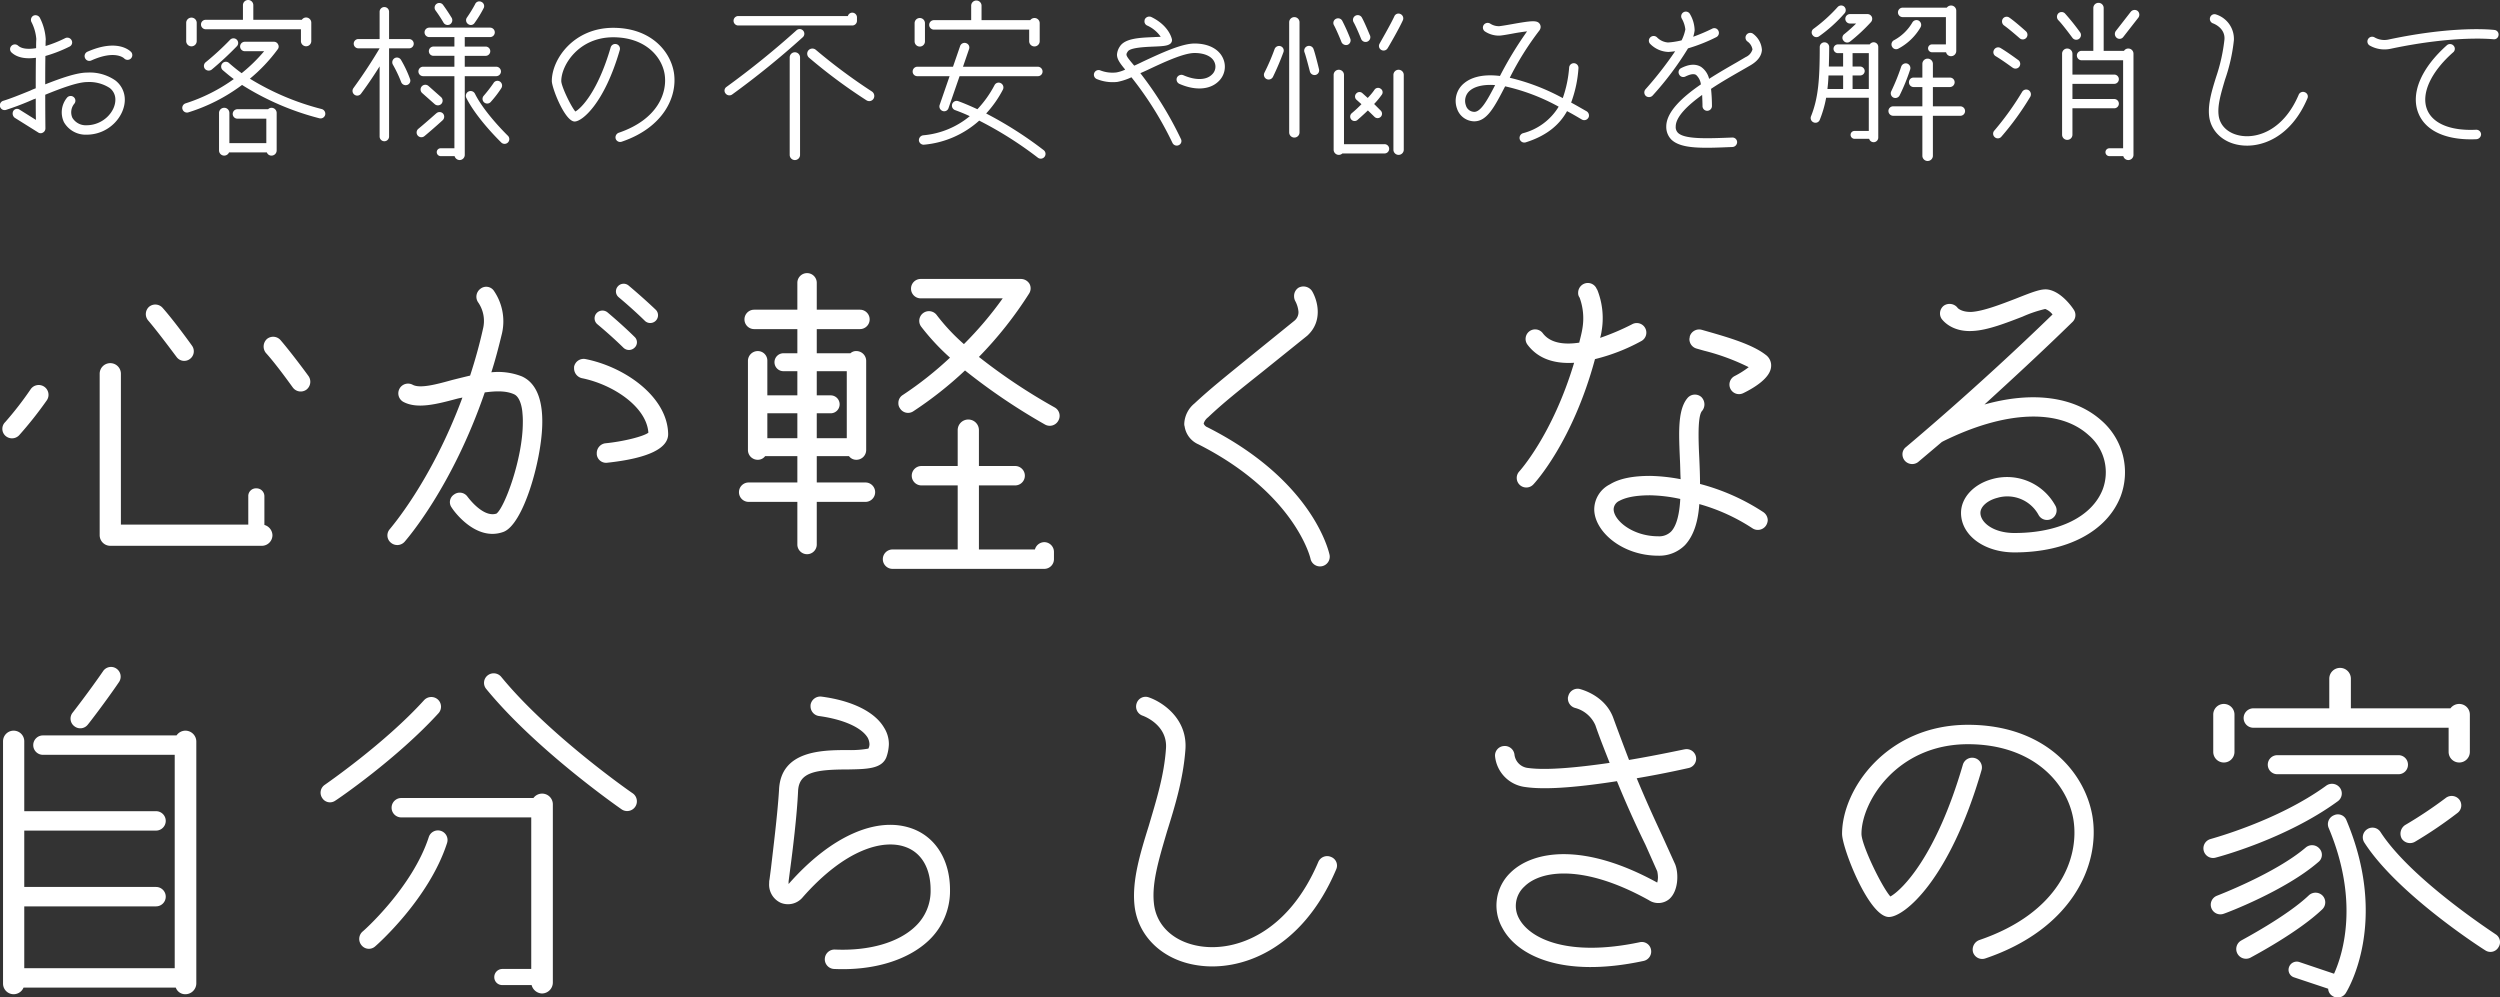
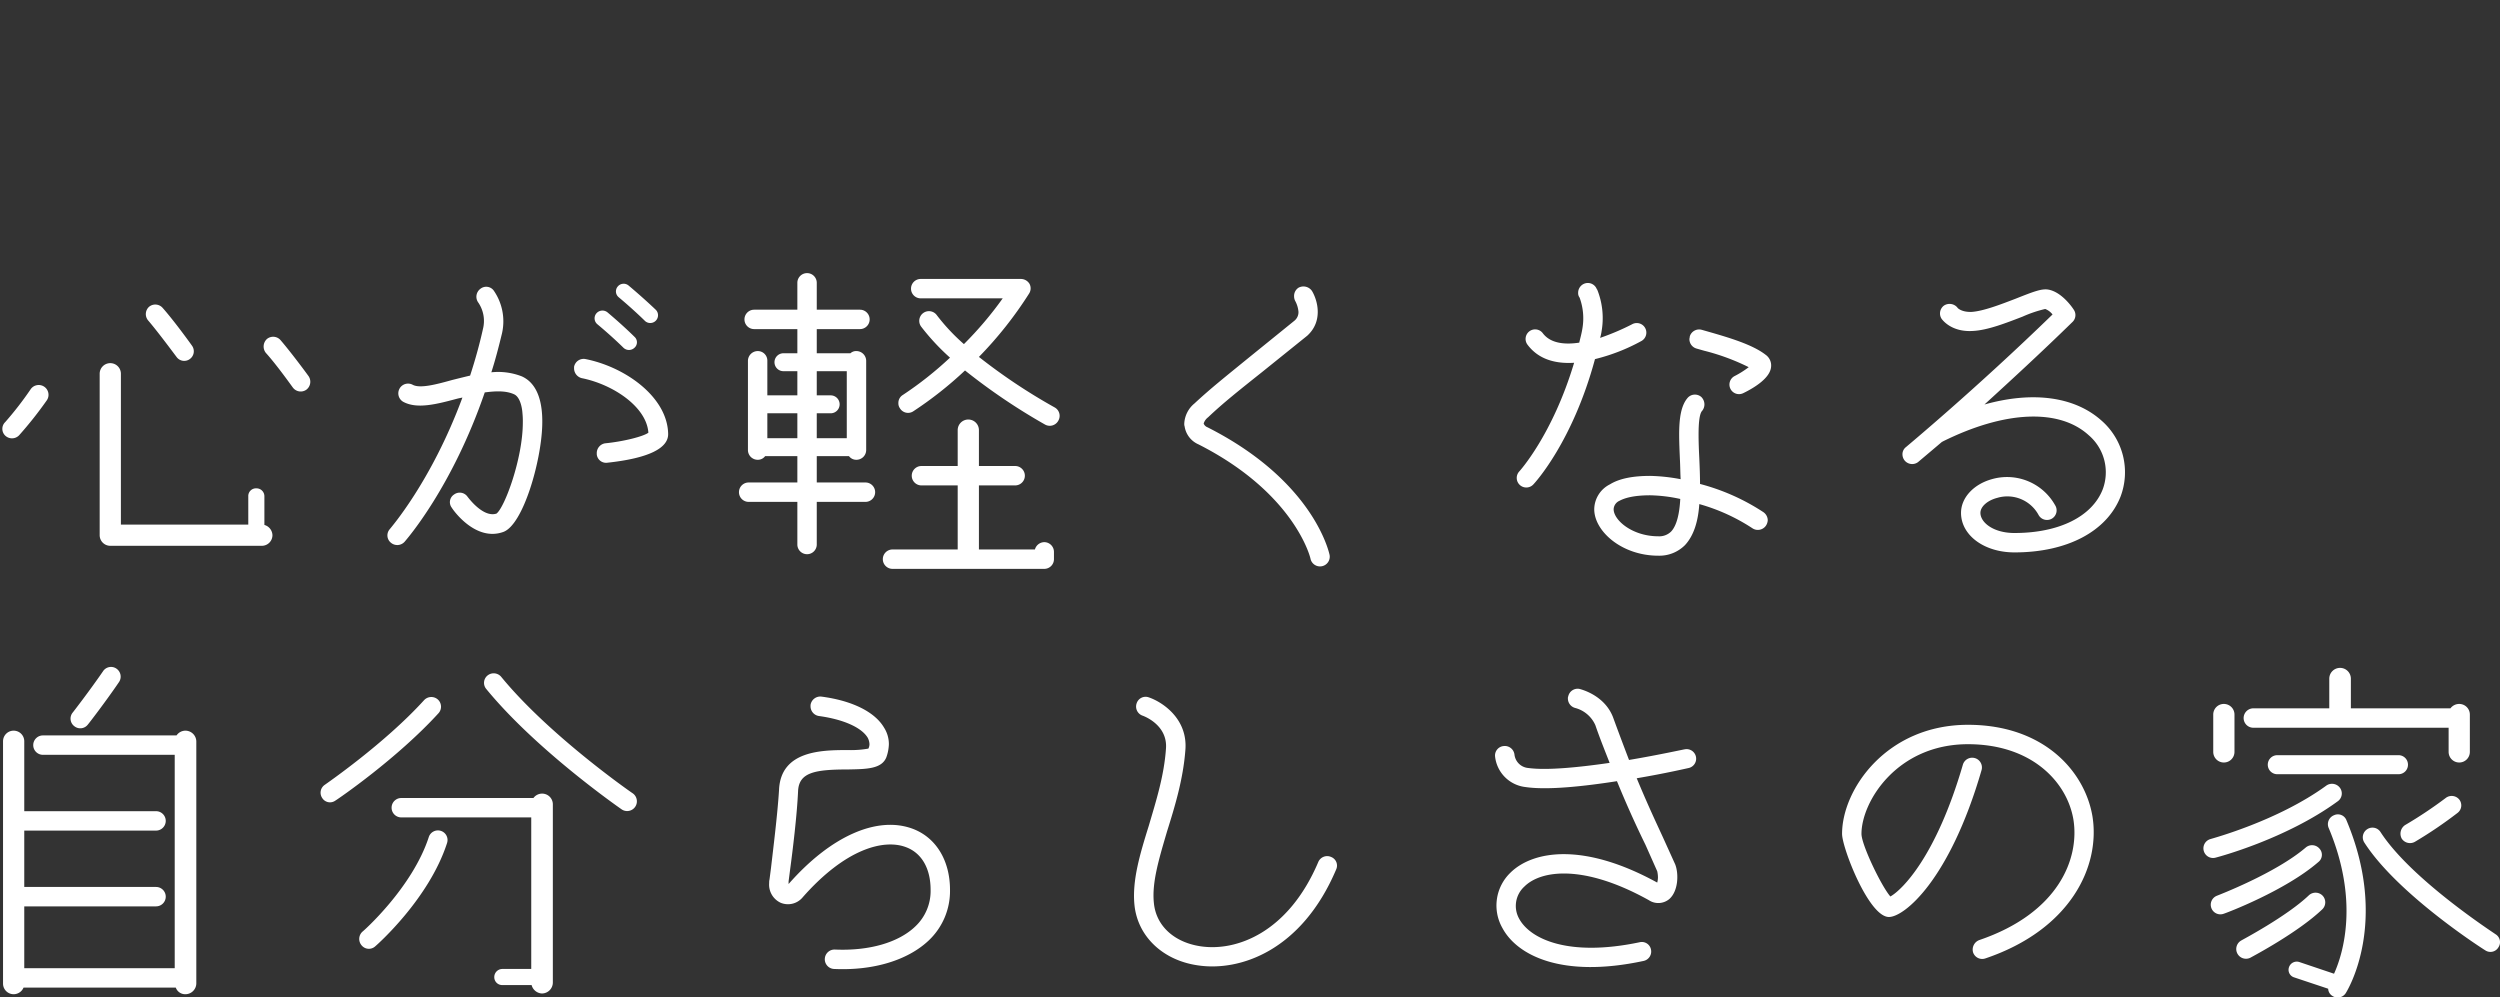
<svg xmlns="http://www.w3.org/2000/svg" id="mv_mv_text.svg" data-name="mv/mv_text.svg" width="546.374" height="218" viewBox="0 0 546.374 218">
  <rect x="0" y="0" width="546.374" height="218" fill="#333333" stroke="none" />
  <defs>
    <style>
      .cls-1 {
        fill: #fff;
        fill-rule: evenodd;
      }
    </style>
  </defs>
  <path id="心が軽くなる_自分らしさの家" data-name="心が軽くなる 自分らしさの家" class="cls-1" d="M201.041,620.88h33.12a2.323,2.323,0,0,0,2.321-2.32,2.4,2.4,0,0,0-1.761-2.24v-6.24a1.725,1.725,0,0,0-1.76-1.76,1.68,1.68,0,0,0-1.76,1.76v6.16h-27.84V583.279a2.32,2.32,0,1,0-4.64,0V618.56A2.322,2.322,0,0,0,201.041,620.88ZM181.12,596.719a84.022,84.022,0,0,0,6.08-7.68,2.141,2.141,0,1,0-3.6-2.32,72.638,72.638,0,0,1-5.52,7.12,2.053,2.053,0,0,0,0,2.96A2.148,2.148,0,0,0,181.12,596.719Zm34.4-17.12a2.06,2.06,0,0,0,2.88.48,2.085,2.085,0,0,0,.48-2.96c-0.16-.24-3.84-5.36-6.4-8.24a2.13,2.13,0,0,0-2.96-.24,2.152,2.152,0,0,0-.16,3.04C211.681,574.4,215.441,579.519,215.521,579.6Zm25.441,6.72a2.135,2.135,0,0,0,2.88.48,2.174,2.174,0,0,0,.56-2.96c-0.16-.24-3.68-5.04-6.16-7.92a2.137,2.137,0,0,0-2.961-.24,2.236,2.236,0,0,0-.24,3.04C237.442,581.359,240.882,586.239,240.962,586.319Zm82,10.08c-0.16-8-9.281-14.56-18-16.32a2.13,2.13,0,0,0-2.56,1.68v0.4a2.212,2.212,0,0,0,1.68,2.08c6.8,1.36,14.161,6.24,14.561,11.92-1.04.8-5.361,1.92-9.441,2.32a2.163,2.163,0,0,0-1.84,2.16v0.24a2.039,2.039,0,0,0,2.32,1.841C318.562,601.759,323.042,599.6,322.962,596.4ZM265.36,620c0.48-.56,10.4-11.92,17.521-32.641,2.4-.32,4.64-0.4,6.4.4,1.28,0.56,1.76,2.8,1.84,4.16a16.066,16.066,0,0,1,.08,2c0,7.92-4,18.641-5.76,19.921-2.96.96-6.24-3.6-6.32-3.68a2.074,2.074,0,0,0-2.96-.48,1.982,1.982,0,0,0-.48,2.88c0.16,0.32,5.12,7.52,11.28,5.28,4.32-1.6,8.24-15.36,8.48-23.2,0.24-7.28-2.32-9.84-4.48-10.8a14.272,14.272,0,0,0-6.64-.88c0.88-2.72,1.6-5.52,2.32-8.48a11.8,11.8,0,0,0-1.84-9.44,2.034,2.034,0,0,0-2.88-.32,2.156,2.156,0,0,0-.48,2.96,7.149,7.149,0,0,1,1.04,5.84c-0.8,3.6-1.76,6.96-2.8,10.16-1.36.32-2.64,0.64-3.92,0.96-3.441.96-7.041,1.92-8.641,1.04a2.129,2.129,0,0,0-2,3.76c3.04,1.6,7.28.48,11.761-.72,0.32-.08.72-0.16,1.12-0.24-6.8,18.4-15.761,28.561-15.841,28.721a2.053,2.053,0,0,0,.16,2.96A2.152,2.152,0,0,0,265.36,620ZM315.6,577.6a1.6,1.6,0,0,0,0-2.4c-0.08-.08-2.4-2.4-5.92-5.36a1.745,1.745,0,0,0-2.4.24,1.68,1.68,0,0,0,.24,2.4c3.36,2.8,5.68,5.12,5.68,5.12A1.739,1.739,0,0,0,315.6,577.6Zm-3.68-13.36a1.648,1.648,0,0,0,.24,2.32c3.44,2.88,5.761,5.2,5.761,5.2a1.7,1.7,0,0,0,2.4-2.4c-0.08-.08-2.48-2.4-6-5.36A1.68,1.68,0,0,0,311.921,564.239Zm28.639,42.8a2.12,2.12,0,0,0,0,4.24H351.2v9.36a2.121,2.121,0,0,0,4.241,0v-9.36h10.64a2.12,2.12,0,1,0,0-4.24h-10.64v-5.761h7.04a1.969,1.969,0,0,0,1.6.8,2.135,2.135,0,0,0,2.16-2.08v-19.52a2.151,2.151,0,0,0-2.16-2.16,1.817,1.817,0,0,0-1.28.48h-7.36v-5.28h9.44a2.12,2.12,0,1,0,0-4.24h-9.44v-5.92a2.121,2.121,0,0,0-4.241,0v5.92h-9.44a2.12,2.12,0,1,0,0,4.24h9.44v5.28h-3.04a1.96,1.96,0,1,0,0,3.92h3.04V588h-6.56v-7.52a2.085,2.085,0,0,0-2.08-2.16,2.151,2.151,0,0,0-2.16,2.16V600a2.135,2.135,0,0,0,2.16,2.08,1.969,1.969,0,0,0,1.6-.8h7.04v5.761H340.56Zm14.881-15.121h3.04a1.96,1.96,0,1,0,0-3.92h-3.04v-5.28H362v14.64h-6.56v-5.44Zm-10.8,5.44v-5.44h6.56v5.44h-6.56Zm62.8-6.72a125.787,125.787,0,0,1-16.561-11.04,84.465,84.465,0,0,0,10.961-13.84,2.091,2.091,0,0,0,.08-2.16,2.217,2.217,0,0,0-1.84-1.04H378.161a2.12,2.12,0,0,0,0,4.24h17.92a78.105,78.105,0,0,1-8.48,10,43.436,43.436,0,0,1-5.92-6.32,2.12,2.12,0,1,0-3.44,2.48,49.8,49.8,0,0,0,6.32,6.8,77.464,77.464,0,0,1-10.32,8.16,2.007,2.007,0,0,0-.96,1.76,1.837,1.837,0,0,0,.32,1.12,2.073,2.073,0,0,0,2.88.72,82.689,82.689,0,0,0,11.36-8.96,133.663,133.663,0,0,0,17.521,11.84,2.123,2.123,0,0,0,2.88-.88A2.1,2.1,0,0,0,407.442,590.639ZM372,621.68a2.12,2.12,0,0,0,0,4.24h33.2a2.118,2.118,0,0,0,2.08-2.08v-1.6a2.135,2.135,0,0,0-2.08-2.16,2.158,2.158,0,0,0-2.08,1.6H390.881v-14h7.92a2.12,2.12,0,1,0,0-4.24h-7.92V595.6a2.32,2.32,0,1,0-4.64,0v7.841h-7.92a2.12,2.12,0,0,0,0,4.24h7.92v14H372Zm66.88-22.961c21.12,10.721,24.48,24.881,24.48,25.041a2.127,2.127,0,0,0,4.16-.88c-0.16-.72-3.6-16.24-26.72-27.921a1.4,1.4,0,0,1-.8-0.8,2.687,2.687,0,0,1,.96-1.36c3.28-3.12,6.72-5.84,11.84-9.92l9.84-7.92c3.52-3.2,2.24-7.76,1.04-9.76a2.263,2.263,0,0,0-2.96-.72,2.141,2.141,0,0,0-.96,1.84,2.214,2.214,0,0,0,.24,1.04,6.039,6.039,0,0,1,.72,2.4,2.411,2.411,0,0,1-.88,1.92l-9.68,7.84c-5.2,4.24-8.64,6.96-12.16,10.24a6.076,6.076,0,0,0-2.241,4.4,1.761,1.761,0,0,0,.08.64A5.112,5.112,0,0,0,438.881,598.719ZM512,607.52c0.4-.4,8.641-9.361,13.521-27.441a41.605,41.605,0,0,0,10.08-3.92,2.095,2.095,0,1,0-2-3.68,53.161,53.161,0,0,1-6.96,2.96,9.3,9.3,0,0,0,.32-1.44,16.762,16.762,0,0,0-.8-8.72l-0.16-.4-0.08-.08a2.1,2.1,0,0,0-2-1.36,2.135,2.135,0,0,0-2.08,2.16,1.608,1.608,0,0,0,.32,1.04,13.129,13.129,0,0,1,.64,6.56c-0.16,1.12-.48,2.24-0.72,3.28-3.2.48-6.241,0.16-7.921-2a2.089,2.089,0,1,0-3.36,2.48c2.48,3.28,6.24,4.16,10.161,3.92-4.721,15.76-11.921,23.681-12,23.761A2.094,2.094,0,0,0,512,607.52Zm50.8-28.4c-2.881-2.24-8.081-3.76-12.241-4.96l-1.68-.48a2.139,2.139,0,0,0-2.64,1.44c0,0.24-.08.4-0.08,0.64a2.137,2.137,0,0,0,1.52,2l1.68,0.48a47.82,47.82,0,0,1,9.76,3.6,20.115,20.115,0,0,1-3.04,1.92,2.093,2.093,0,0,0,1.84,3.76c2.64-1.28,5.841-3.36,6.081-5.68A2.855,2.855,0,0,0,562.8,579.119Zm-2.881,37.921a2.146,2.146,0,0,0,2.961-.56,2.381,2.381,0,0,0,.4-1.2,2.2,2.2,0,0,0-.96-1.76,46.909,46.909,0,0,0-13.841-6.16c0-1.84-.08-3.76-0.16-5.6-0.08-1.6-.16-3.44-0.16-5.12,0-2.4.16-4.64,0.8-5.28a2.234,2.234,0,0,0,.48-1.44,2.263,2.263,0,0,0-.72-1.6,2.13,2.13,0,0,0-2.96.24c-1.44,1.68-1.84,4.48-1.84,8,0,1.68.08,3.44,0.16,5.36,0.08,1.441.08,2.881,0.16,4.4a39.352,39.352,0,0,0-6.64-.72c-3.76,0-6.72.56-8.8,1.84a6.18,6.18,0,0,0-3.44,5.44c0,4.8,6,10.16,14,10.16a7.9,7.9,0,0,0,5.84-2.32c2-2.16,2.88-5.36,3.12-8.96A41.74,41.74,0,0,1,559.921,617.04Zm-17.76.72a3.681,3.681,0,0,1-2.8,1.04c-5.68,0-9.76-3.52-9.76-5.92a2.112,2.112,0,0,1,1.28-1.84c1.04-.56,2.96-1.2,6.72-1.2a33.412,33.412,0,0,1,6.56.8C544,613.68,543.441,616.4,542.161,617.76Zm94.16-24.161c-5.92-5.36-15.12-6.56-25.68-3.6,5.52-5.04,12.24-11.2,19.2-18a2.083,2.083,0,0,0,.32-2.72c-0.4-.64-2.72-3.92-5.6-4.4-1.44-.24-3.28.48-7.12,2-3.12,1.2-7.04,2.72-9.6,2.88-2.24.08-3.12-.88-3.12-0.96a2.233,2.233,0,0,0-2.96-.4,2.148,2.148,0,0,0-.48,2.88c0.24,0.32,2.24,2.96,6.88,2.64,3.2-.16,7.28-1.76,10.8-3.12a27.428,27.428,0,0,1,4.96-1.68,3.743,3.743,0,0,1,1.6,1.2c-16.8,16.32-31.841,28.8-32,28.96a1.967,1.967,0,0,0-.8,1.6,2.177,2.177,0,0,0,.48,1.361,2.139,2.139,0,0,0,2.96.32c0.08-.08,2-1.681,5.2-4.4a0.279,0.279,0,0,0,.16-0.08c13.52-6.72,25.44-7.28,31.92-1.36a10.653,10.653,0,0,1,3.04,11.841c-2.32,5.92-9.52,9.52-19.28,9.52-4.64,0-7.44-2.32-7.44-4.4,0-1.36,1.52-2.72,3.68-3.28a7.759,7.759,0,0,1,9.04,3.76,2.1,2.1,0,1,0,3.6-2.16,12.037,12.037,0,0,0-13.84-5.68c-4,1.12-6.72,4.08-6.72,7.36,0,4.88,5.04,8.64,11.68,8.64,11.6,0,20.24-4.64,23.2-12.24A15,15,0,0,0,636.321,593.6ZM217.442,718.88a2.391,2.391,0,0,0,2.4-2.32V663.6a2.391,2.391,0,0,0-2.4-2.32,2.356,2.356,0,0,0-1.92,1.04h-29.2a2.12,2.12,0,0,0,0,4.24h28.8V713.2H182.241V699.68h28.8a2.12,2.12,0,1,0,0-4.24h-28.8V683.119h28.8a2.12,2.12,0,1,0,0-4.24h-28.8V663.6a2.32,2.32,0,0,0-4.64,0V716.56a2.322,2.322,0,0,0,2.32,2.32,2.35,2.35,0,0,0,2.16-1.44h33.281A2.165,2.165,0,0,0,217.442,718.88ZM193.2,660.319a2.079,2.079,0,0,0,2.96-.4c0.16-.16,3.92-5.04,6.8-9.28a2.123,2.123,0,0,0-.64-2.961,2.084,2.084,0,0,0-2.88.64c-2.8,4.081-6.56,8.961-6.64,9.041A2.079,2.079,0,0,0,193.2,660.319Zm102.161,14.72a2.348,2.348,0,0,0-1.84.96H264.641a2.12,2.12,0,1,0,0,4.24h28.4V713.36h-6.32a1.776,1.776,0,0,0-1.76,1.76,1.725,1.725,0,0,0,1.76,1.76h6.4a2.459,2.459,0,0,0,2.241,1.84,2.407,2.407,0,0,0,2.4-2.4V677.359A2.34,2.34,0,0,0,295.362,675.039Zm-22.561-17.6a2.129,2.129,0,0,0-.16-2.96,2.152,2.152,0,0,0-3.04.16c-8.64,9.52-21.6,18.4-21.681,18.48a2.064,2.064,0,0,0-.56,2.88,2,2,0,0,0,2.881.56C250.8,676.239,263.761,667.359,272.8,657.439Zm42.4,17.52c-0.16-.08-18.24-12.64-28.721-25.44a2.139,2.139,0,0,0-2.96-.32,2.074,2.074,0,0,0-.32,2.96c10.881,13.28,28.8,25.76,29.6,26.32A2.13,2.13,0,1,0,315.2,674.959ZM258.961,708.4c0.48-.4,11.76-10.4,15.68-22.561a2.1,2.1,0,1,0-4-1.28c-3.6,11.041-14.32,20.561-14.48,20.641a2.152,2.152,0,0,0-.16,3.04A2.053,2.053,0,0,0,258.961,708.4Zm100.48,0.72a2.123,2.123,0,0,0-.24,4.24c8.64,0.4,16.161-1.92,20.721-6.24a14.854,14.854,0,0,0,4.64-11.04c0-6.4-3.04-11.441-8.16-13.361-7.761-2.88-17.921,1.6-27.121,12.081v-0.56l0.32-2.481c0.56-4.16,1.52-11.92,1.76-17.36,0.24-4,3.68-4.64,10.96-4.64,3.92-.08,7.28-0.08,8.32-2.64a9.191,9.191,0,0,0,.56-2.88,6.686,6.686,0,0,0-1.04-3.6c-2-3.44-6.96-5.92-13.68-6.8a2.158,2.158,0,0,0-2.4,1.84V656a2.143,2.143,0,0,0,1.84,2.08c5.28,0.72,9.28,2.48,10.64,4.72a3.26,3.26,0,0,1,.4,1.44,2.13,2.13,0,0,1-.24.96,21.488,21.488,0,0,1-4.4.32c-5.52,0-14.72,0-15.12,8.64-0.32,5.28-1.28,12.96-1.76,17.12l-0.32,2.481a3,3,0,0,0-.08.8,4.367,4.367,0,0,0,2.48,4.32,4.172,4.172,0,0,0,4.72-1.04c9.52-10.881,17.92-12.881,22.641-11.121,3.52,1.28,5.44,4.72,5.44,9.361a10.631,10.631,0,0,1-3.36,8C373.281,707.6,366.881,709.44,359.441,709.12ZM465.042,690c-6.56,15.441-17.921,19.6-25.761,18.4-5.76-.88-9.68-4.48-10.16-9.44-0.48-4.48,1.12-9.681,2.88-15.681,1.68-5.36,3.52-11.36,4-17.76,0.56-6.8-4.96-10.48-8-11.52a2.052,2.052,0,0,0-2.64,1.28,2.106,2.106,0,0,0,1.28,2.72c0.24,0.08,5.52,2,5.12,7.2-0.4,5.92-2.16,11.44-3.76,16.88-1.92,6.16-3.68,12-3.12,17.361,0.72,6.8,6.16,12,13.76,13.12,9.28,1.44,22.8-3.2,30.321-20.961a2.021,2.021,0,0,0-1.12-2.72A2.107,2.107,0,0,0,465.042,690Zm42,2.321a9.952,9.952,0,0,0-1.76,12.08c3.2,6,13.04,11.04,30.88,7.2a2.1,2.1,0,0,0,1.6-2.48,2.037,2.037,0,0,0-2.48-1.6c-15.6,3.28-23.92-.72-26.32-5.12a5.715,5.715,0,0,1,1.12-7.04c3.6-3.6,12.96-4.961,27.2,2.96a3.744,3.744,0,0,0,4.481-.24c2-1.76,2.08-5.6,1.28-7.6l-2.72-6c-1.44-3.12-3.361-7.2-5.681-12.8,6.161-1.04,10.961-2.16,11.361-2.24a2.087,2.087,0,0,0-.88-4.08c-0.16,0-5.52,1.2-12.161,2.32-1.04-2.72-2.16-5.68-3.36-8.96-1.76-5.2-7.2-6.48-7.44-6.56a2.1,2.1,0,0,0-2.48,1.6,1.015,1.015,0,0,0-.08.48,2.138,2.138,0,0,0,1.6,2.08,6.686,6.686,0,0,1,4.4,3.76c1.04,3.04,2.16,5.76,3.12,8.24-6.64.96-13.68,1.68-17.76,1.12a3.316,3.316,0,0,1-3.04-2.96,2.127,2.127,0,0,0-2.32-1.84,2.069,2.069,0,0,0-1.92,2.24,7.536,7.536,0,0,0,6.64,6.72c4.8,0.72,12.8-.16,20-1.28,2.56,6.24,4.64,10.64,6.24,13.92l2.561,5.76a6.363,6.363,0,0,1,.16,1.361,4.722,4.722,0,0,1-.16,1.12C522.961,685.6,511.921,687.519,507.041,692.32Zm102.48,14.72a2.217,2.217,0,0,0-1.36,2.72,2.106,2.106,0,0,0,2.72,1.28C629.522,704.72,636,690.879,634.242,680c-1.68-9.92-10.72-20-27.2-20-17.76,0-27.52,14.08-27.52,23.84,0,3.04,5.84,18.161,10.24,18.161,3.36,0,13.28-8.08,20.24-32.081a2.126,2.126,0,0,0-4.08-1.2c-5.84,20.08-13.28,27.361-15.84,28.8-1.92-2.16-6.32-11.281-6.32-13.681,0-7.04,7.76-19.6,23.28-19.6,14,0,21.681,8.32,23.041,16.48C631.442,689.2,626.882,701.12,609.521,707.04Zm57.76-48.481a2.118,2.118,0,0,0,2.08,2.08h42.721v5.28a2.32,2.32,0,0,0,4.64,0v-8.16a2.322,2.322,0,0,0-2.32-2.32,2.384,2.384,0,0,0-1.92.96H690.721v-6.48a2.36,2.36,0,0,0-4.72,0v6.48h-16.64A2.135,2.135,0,0,0,667.281,658.559Zm-6.64-.8v8.16a2.32,2.32,0,0,0,4.64,0v-8.16A2.32,2.32,0,1,0,660.641,657.759Zm26.4,22a2.1,2.1,0,0,0-1.2,2.72c6.72,15.921,3.2,27.521,1.2,31.921l-7.6-2.56a1.793,1.793,0,0,0-2.24,1.12,1.729,1.729,0,0,0,1.12,2.24l7.44,2.48a1.921,1.921,0,0,0,.96,1.6,2.084,2.084,0,0,0,2.88-.64c0.4-.64,9.52-15.52.16-37.761A2,2,0,0,0,687.041,679.759Zm-28.481,7.76a2.1,2.1,0,0,0,2.561,1.52c0.64-.16,15.44-4.08,26.72-12.32a2.085,2.085,0,0,0,.48-2.96,2.156,2.156,0,0,0-2.96-.48c-10.64,7.76-25.12,11.6-25.28,11.68A2.1,2.1,0,0,0,658.56,687.519Zm25.281-.48a2.13,2.13,0,0,0-2.96-.24c-6.64,5.681-19.28,10.481-19.44,10.561a2.1,2.1,0,1,0,1.52,3.92c0.56-.16,13.44-5.04,20.64-11.281A2,2,0,0,0,683.841,687.039ZM668.8,710.88c0.4-.24,10.32-5.44,15.68-10.56a2.125,2.125,0,0,0,.08-2.96,2.148,2.148,0,0,0-3.04-.08c-4.88,4.64-14.64,9.76-14.72,9.84A2.129,2.129,0,1,0,668.8,710.88Zm54.161-2.24a2.018,2.018,0,0,0-.64-2.88c-0.16-.16-18.4-11.92-25.121-22.321a2.084,2.084,0,0,0-2.88-.64,2.109,2.109,0,0,0-.64,2.96c7.2,11.2,25.6,23.041,26.4,23.521A2.018,2.018,0,0,0,722.962,708.64ZM704.8,685.519a92.912,92.912,0,0,0,9.2-6.24,2.071,2.071,0,0,0,.4-2.96,2.139,2.139,0,0,0-2.96-.32,93.291,93.291,0,0,1-8.88,5.92,2.263,2.263,0,0,0-.721,2.96A2.165,2.165,0,0,0,704.8,685.519Zm-1.6-16.8a2.066,2.066,0,0,0-2.081-2.08h-26.48a2.08,2.08,0,0,0,0,4.16h26.48A2.066,2.066,0,0,0,703.2,668.719Z" transform="translate(-176.938 -501.594)" />
-   <path id="お客様の不安や悩みを解消して" class="cls-1" d="M178.24,525.615a61.034,61.034,0,0,0,6.084-2.34,1.9,1.9,0,0,0,.429-0.156c0,1.911,0,3.51.039,4.68-1.56-.975-3.549-2.223-3.549-2.223a0.962,0.962,0,0,0-1.4.273,1.176,1.176,0,0,0,.312,1.482l5.109,3.2a0.947,0.947,0,0,0,1.054.039,1.035,1.035,0,0,0,.546-0.9c0-.078-0.039-3.081-0.039-7.371,3.432-1.4,7.1-2.77,9.165-2.77a8.2,8.2,0,0,1,4.914,1.288,3.151,3.151,0,0,1,1.248,2.574c0,2.652-2.691,5.577-6.318,5.577a3.4,3.4,0,0,1-3.081-1.638,2.952,2.952,0,0,1,.468-3.12A1.034,1.034,0,1,0,191.54,523a5.027,5.027,0,0,0-.624,5.3,5.466,5.466,0,0,0,4.914,2.73c4.953,0,8.385-4.017,8.385-7.644a5.284,5.284,0,0,0-2.067-4.213,9.818,9.818,0,0,0-6.162-1.716c-2.262,0-5.694,1.209-9.165,2.574,0-1.911,0-4.017.039-6.2a30.345,30.345,0,0,0,5.3-2.067,1,1,0,0,0,.429-1.365,1.049,1.049,0,0,0-1.4-.468,26.812,26.812,0,0,1-4.29,1.716c0-.468,0-0.975.039-1.443a11.841,11.841,0,0,0-1.287-4.719,1.087,1.087,0,0,0-1.405-.468,1.05,1.05,0,0,0-.546.936,1.038,1.038,0,0,0,.117.468,9.8,9.8,0,0,1,1.053,3.666v0.078c-0.039.663-.039,1.287-0.039,1.95-1.6.273-3.12,0.2-3.939-.546a1.049,1.049,0,0,0-1.482.078,1,1,0,0,0,.078,1.443c1.326,1.209,3.315,1.4,5.3,1.131-0.039,2.379-.039,4.641-0.039,6.67a11.231,11.231,0,0,0-1.209.507c-2.3.936-4.446,1.794-5.889,2.223A1.037,1.037,0,0,0,178.24,525.615Zm18.643-10.8c5.265-2.379,7.176-.468,7.176-0.468a1.037,1.037,0,0,0,1.56-1.365c-0.117-.117-2.769-3.081-9.594-0.078a1.043,1.043,0,0,0-.507,1.365A1.015,1.015,0,0,0,196.883,514.811Zm34.281-13.221a1.132,1.132,0,0,0-1.131,1.131v3.2h-8.152a1.007,1.007,0,0,0-1.014,1.014,1.041,1.041,0,0,0,1.014,1.053h20.827v2.535a1.132,1.132,0,1,0,2.262,0v-3.978a1.132,1.132,0,0,0-1.131-1.131,1.1,1.1,0,0,0-.936.507H232.3v-3.2A1.132,1.132,0,0,0,231.164,501.59Zm-11.233,8.931v-3.978a1.151,1.151,0,0,0-2.3,0v3.978A1.151,1.151,0,1,0,219.931,510.521Zm7.294-.234a60.93,60.93,0,0,1-5.344,4.914,1.043,1.043,0,0,0-.156,1.443,1.091,1.091,0,0,0,1.482.156,70.34,70.34,0,0,0,5.5-5.109A1.021,1.021,0,0,0,227.225,510.287Zm-10.453,14.86a0.664,0.664,0,0,0,.039.273,1.025,1.025,0,0,0,1.248.741,38.592,38.592,0,0,0,11.779-6.007,59.21,59.21,0,0,0,16.926,7.294,1.043,1.043,0,0,0,1.248-.78,1.062,1.062,0,0,0-.78-1.248,56.758,56.758,0,0,1-15.678-6.631,35.768,35.768,0,0,0,6.084-6.435,0.944,0.944,0,0,0,.078-1.053,0.985,0.985,0,0,0-.9-0.585h-6.4a1.034,1.034,0,0,0,0,2.067h4.251a35.415,35.415,0,0,1-4.914,4.8c-0.975-.7-1.872-1.443-2.769-2.223a1,1,0,0,0-1.443.078,1.049,1.049,0,0,0,.078,1.482c0.78,0.663,1.56,1.326,2.418,1.95a37.57,37.57,0,0,1-10.531,5.305A1.042,1.042,0,0,0,216.772,525.147Zm9.166,0a1.133,1.133,0,0,0-1.132,1.131v8.19a1.133,1.133,0,0,0,1.132,1.131,1.145,1.145,0,0,0,1.053-.7h8.268a1.055,1.055,0,0,0,1.014.7,1.132,1.132,0,0,0,1.131-1.131v-8.19a1.132,1.132,0,0,0-1.131-1.131,1.065,1.065,0,0,0-.741.312h-6.669a1.034,1.034,0,1,0,0,2.067h6.279v5.343h-8.073v-6.591A1.132,1.132,0,0,0,225.938,525.147ZM266.3,510.131h-4.33V504.2a1.034,1.034,0,1,0-2.067,0v5.928h-4.6a1.015,1.015,0,1,0,0,2.028h4.6c-2.925,4.953-5.694,8.62-5.694,8.659a1.03,1.03,0,1,0,1.638,1.248c0.078-.117,1.872-2.458,4.056-5.968v15.367a1.034,1.034,0,0,0,2.067,0V512.159h4.33A1.015,1.015,0,1,0,266.3,510.131Zm-1.717,4.563a1.022,1.022,0,0,0-1.4-.39,1.057,1.057,0,0,0-.39,1.4,28.444,28.444,0,0,1,1.833,3.861,1.057,1.057,0,0,0,1.327.585,0.991,0.991,0,0,0,.585-1.326A24.855,24.855,0,0,0,264.586,514.694Zm9.283-8.151a1.057,1.057,0,0,0,1.4.39,1.077,1.077,0,0,0,.39-1.443c-0.039-.039-0.741-1.248-1.872-2.808a1.022,1.022,0,0,0-1.677,1.17A30.362,30.362,0,0,1,273.869,506.543Zm5.382,0.312a0.966,0.966,0,0,0,1.4-.234,24.749,24.749,0,0,0,2.028-3.315,1.008,1.008,0,0,0-.585-1.326,0.99,0.99,0,0,0-1.326.546,28.588,28.588,0,0,1-1.794,2.925A1.006,1.006,0,0,0,279.251,506.855Zm7.176,10.335a1.041,1.041,0,0,0-1.053-1.014H278.51V513.8h4.563a1.014,1.014,0,0,0,0-2.028H278.51V509.7h5.5a1.034,1.034,0,1,0,0-2.067H270.788a1.034,1.034,0,1,0,0,2.067h5.46v2.067h-4.524a1.015,1.015,0,1,0,0,2.028h4.524v2.379h-6.864a1.034,1.034,0,0,0,0,2.067h6.864V534h-3a0.841,0.841,0,0,0-.858.858,0.866,0.866,0,0,0,.858.858h3.042a1.17,1.17,0,0,0,1.092.858,1.132,1.132,0,0,0,1.131-1.131v-17.2h6.864A1.049,1.049,0,0,0,286.427,517.19Zm-12.987,7.06a1.038,1.038,0,0,0-.117-1.443l-2.73-2.419a1.037,1.037,0,1,0-1.365,1.561l2.73,2.418A1.052,1.052,0,0,0,273.44,524.25Zm0.312,2.145a1.036,1.036,0,0,0-1.443-.039c-0.039,0-1.911,1.716-3.939,3.393a1.039,1.039,0,0,0,1.326,1.6c2.067-1.716,3.978-3.471,3.978-3.471A1.049,1.049,0,0,0,273.752,526.4Zm6.981-4.329a1.046,1.046,0,0,0-1.872.936c2.3,4.563,7.41,9.516,7.605,9.711a1.035,1.035,0,1,0,1.443-1.482C287.87,531.192,282.839,526.317,280.733,522.066Zm5.46-2.653a0.987,0.987,0,0,0-1.4.351,31.4,31.4,0,0,1-2.145,2.77,1.022,1.022,0,0,0,1.521,1.365,23.555,23.555,0,0,0,2.34-3.042A1.056,1.056,0,0,0,286.193,519.413Zm25.974,11.194a1.081,1.081,0,0,0-.663,1.326,1.027,1.027,0,0,0,1.326.624c9.087-3.081,12.246-9.828,11.388-15.133-0.819-4.836-5.226-9.75-13.26-9.75-8.659,0-13.417,6.864-13.417,11.622,0,1.483,2.847,8.854,4.992,8.854,1.638,0,6.475-3.939,9.868-15.64a1.037,1.037,0,0,0-1.989-.585c-2.847,9.79-6.475,13.339-7.723,14.041-0.936-1.053-3.081-5.5-3.081-6.67,0-3.432,3.783-9.555,11.35-9.555,6.825,0,10.569,4.056,11.232,8.034C322.853,521.91,320.63,527.721,312.167,530.607Zm26.09-23.44h24.961a1.033,1.033,0,0,0,1.014-1.014v-0.741a1.041,1.041,0,0,0-1.014-1.053,1.006,1.006,0,0,0-.975.741H338.257A1.034,1.034,0,0,0,338.257,507.167Zm-1.326,15.094a184.705,184.705,0,0,0,15.445-12.52,1.022,1.022,0,1,0-1.365-1.521,189.223,189.223,0,0,1-15.289,12.363,0.968,0.968,0,0,0-.234,1.405A1.053,1.053,0,0,0,336.931,522.261Zm14.86,13.182V514.148a1.131,1.131,0,0,0-2.262,0v21.295A1.131,1.131,0,1,0,351.791,535.443Zm1.833-22.855a1.156,1.156,0,0,0,.117,1.6,115.839,115.839,0,0,0,12.558,9.322,1.107,1.107,0,0,0,1.56-.351,1.179,1.179,0,0,0-.351-1.56,123.2,123.2,0,0,1-12.285-9.127A1.159,1.159,0,0,0,353.624,512.588Zm22.775,4.641a1.007,1.007,0,0,0,1.014,1.014h7.06l-2.185,6.319a1.054,1.054,0,0,0,.663,1.287,0.985,0.985,0,0,0,1.287-.624l2.419-6.982h17.082a1.016,1.016,0,0,0,1.053-1.014,1.049,1.049,0,0,0-1.053-1.053H387.4l1.326-3.861a1,1,0,0,0-.624-1.287,1.027,1.027,0,0,0-1.326.624l-1.56,4.524h-7.8A1.041,1.041,0,0,0,376.4,517.229Zm1.365,15.016a1.043,1.043,0,0,0,1.092.975,20.822,20.822,0,0,0,12.091-5.265,81.425,81.425,0,0,1,12.831,8.112,1.042,1.042,0,0,0,1.287-1.638,83.577,83.577,0,0,0-12.6-8.034,23.788,23.788,0,0,0,3.666-5.226,1.05,1.05,0,0,0-.468-1.4,1,1,0,0,0-1.365.429,23.666,23.666,0,0,1-3.744,5.266c-1.365-.624-2.769-1.248-4.173-1.755a1.036,1.036,0,1,0-.7,1.95c1.053,0.39,2.145.819,3.2,1.326a18.478,18.478,0,0,1-10.1,4.173A1.075,1.075,0,0,0,377.764,532.245Zm12.559-30.538a1.132,1.132,0,0,0-1.131,1.131V506h-8.113a1.034,1.034,0,1,0,0,2.067h20.788v2.574a1.151,1.151,0,0,0,2.3,0V506.66a1.132,1.132,0,0,0-1.131-1.131,1.162,1.162,0,0,0-.936.468H391.454v-3.159A1.132,1.132,0,0,0,390.323,501.707Zm-11.233,8.931V506.66a1.131,1.131,0,1,0-2.262,0v3.978A1.131,1.131,0,0,0,379.09,510.638Zm58.93,0.468c-2.847,0-7.332,2.106-11.271,3.939-0.624.312-1.287,0.624-1.911,0.9l-0.117-.117c-1.834-2.184-1.8-2.223-1.288-3,0.585-.858,3.94-0.975,5.695-1.053,1.95-.078,2.886-0.156,3.471-0.546a1.028,1.028,0,0,0,.468-1.053c-0.039-.117-0.585-2.964-4.524-4.875a1.1,1.1,0,0,0-1.4.507,1.659,1.659,0,0,0-.078.429,0.978,0.978,0,0,0,.585.936,7.109,7.109,0,0,1,2.964,2.457c-0.507.039-1.053,0.039-1.56,0.078-2.886.117-6.163,0.234-7.333,1.989a3.636,3.636,0,0,0-.663,1.833c0,1.053.741,1.989,1.794,3.276a7.644,7.644,0,0,1-1.95.624,7.356,7.356,0,0,1-3.432-.429,1.022,1.022,0,1,0-.819,1.872,9.19,9.19,0,0,0,4.485.624,13.257,13.257,0,0,0,3.082-1.014,75.012,75.012,0,0,1,8.97,14.353,1.038,1.038,0,0,0,1.4.468,0.981,0.981,0,0,0,.429-1.365,78.22,78.22,0,0,0-8.853-14.353c0.468-.2.975-0.429,1.482-0.663,3.549-1.677,7.956-3.744,10.374-3.744,2.223,0,3.861.78,4.368,2.067a2.345,2.345,0,0,1-.585,2.652c-1.248,1.248-3.627,1.287-6.279.117a1.1,1.1,0,0,0-1.365.546,1.061,1.061,0,0,0,.546,1.365c3.471,1.522,6.669,1.288,8.541-.546A4.4,4.4,0,0,0,444.3,514.5C443.441,512.354,441.1,511.106,438.02,511.106Zm21.8,20.554a1.132,1.132,0,0,0,1.131-1.131V506.465a1.131,1.131,0,0,0-2.262,0v24.064A1.132,1.132,0,0,0,459.82,531.66ZM482.6,516.839a1.132,1.132,0,0,0-1.131,1.131v16.342a1.131,1.131,0,0,0,2.262,0V517.97A1.132,1.132,0,0,0,482.6,516.839Zm-28.861,2.028a1.049,1.049,0,0,0,1.4-.468,56.552,56.552,0,0,0,2.3-5.421,1,1,0,0,0-.624-1.287,1.047,1.047,0,0,0-1.326.663,46.356,46.356,0,0,1-2.223,5.148A1.039,1.039,0,0,0,453.736,518.867Zm10.257-6.591a1.05,1.05,0,1,0-1.95.78c0.234,0.585.819,2.808,1.17,4.173a1.058,1.058,0,0,0,1.249.741,1.025,1.025,0,0,0,.741-1.248C465.125,516.371,464.345,513.173,463.993,512.276Zm6.124-1.482a1.1,1.1,0,0,0,1.365.585,1.047,1.047,0,0,0,.546-1.365,41.16,41.16,0,0,0-1.755-3.9,1.04,1.04,0,0,0-1.4-.39,1,1,0,0,0-.39,1.4C469.1,508.259,470.117,510.755,470.117,510.794Zm4.446-5.382a1.04,1.04,0,1,0-1.794,1.053c0.624,1.092,1.638,3.627,1.638,3.627a1.043,1.043,0,0,0,1.95-.741C476.279,509.234,475.265,506.66,474.563,505.412Zm8.463-.741a0.981,0.981,0,0,0-1.365.507c-0.819,1.794-3.2,5.889-3.2,5.928a0.994,0.994,0,0,0,.351,1.4,1.022,1.022,0,0,0,1.4-.39c0.117-.156,2.457-4.173,3.315-6.084A1.03,1.03,0,0,0,483.026,504.671Zm-13.494,30.772a1.159,1.159,0,0,0,.78-0.312h9.165a1.015,1.015,0,1,0,0-2.028h-8.814V517.97a1.131,1.131,0,0,0-2.262,0v16.342A1.132,1.132,0,0,0,469.532,535.443Zm7.8-14.235A13.769,13.769,0,0,1,475.85,523l-1.17-1.053a0.932,0.932,0,0,0-1.326.078,0.942,0.942,0,0,0,.039,1.365c0.351,0.312.741,0.663,1.092,0.975a27.551,27.551,0,0,1-2.145,1.989,0.979,0.979,0,0,0-.078,1.365,0.969,0.969,0,0,0,1.326.117c0.078-.078,1.131-0.975,2.3-2.106,0.819,0.78,1.443,1.4,1.443,1.4a0.965,0.965,0,0,0,1.365-1.365l-1.443-1.443a17.634,17.634,0,0,0,1.677-2.028,0.911,0.911,0,0,0-.273-1.326A0.945,0.945,0,0,0,477.332,521.208Zm21.8,6.9c2.769,0,4.368-3.042,6.748-7.645a44.182,44.182,0,0,1,11.7,4.447,12.9,12.9,0,0,1-7.839,5.811,1.081,1.081,0,0,0-.663,1.326,1.053,1.053,0,0,0,1.287.663c4.719-1.482,7.449-3.939,9.048-6.825,1.053,0.546,2.106,1.17,3.237,1.833a1.045,1.045,0,0,0,1.4-.351,0.9,0.9,0,0,0,.156-0.546,1.081,1.081,0,0,0-.507-0.9c-1.17-.663-2.3-1.326-3.393-1.911a26.519,26.519,0,0,0,1.6-7.489,1.021,1.021,0,0,0-2.028-.234,25.969,25.969,0,0,1-1.4,6.748,46.674,46.674,0,0,0-11.583-4.447,64.405,64.405,0,0,1,6.474-10.335,1.351,1.351,0,0,0,.273-0.78,1.292,1.292,0,0,0-.156-0.585c-0.546-.9-1.6-0.819-6.2,0-1.092.195-2.262,0.39-2.691,0.429a3.443,3.443,0,0,1-1.951-.546,1.053,1.053,0,0,0-1.443.273,1.034,1.034,0,0,0,.234,1.4,5.547,5.547,0,0,0,3.238.936c0.546-.039,1.482-0.195,2.964-0.468,0.819-.156,2.067-0.351,3.042-0.468a79.754,79.754,0,0,0-5.928,9.75c-4.174-.507-6.514.507-7.8,1.56a4.967,4.967,0,0,0-1.6,5.539A4.026,4.026,0,0,0,499.132,528.111Zm-0.858-6.786c0.624-.507,2.184-1.366,5.421-1.132-1.716,3.316-3.12,5.851-4.563,5.851A1.933,1.933,0,0,1,497.3,524.6,2.919,2.919,0,0,1,498.274,521.325ZM552.056,509.7a1.035,1.035,0,0,0,.429-1.4,0.981,0.981,0,0,0-1.365-.429,38.642,38.642,0,0,1-4.134,1.755,7.086,7.086,0,0,0,.312-1.4,7.259,7.259,0,0,0-1.014-3.549,1.021,1.021,0,1,0-1.794.975,6.078,6.078,0,0,1,.78,2.379,9.431,9.431,0,0,1-.819,2.379,16.68,16.68,0,0,1-2.965.468,3.721,3.721,0,0,1-2.418-1.131,1.048,1.048,0,0,0-1.482.039,1,1,0,0,0,.039,1.443,5.845,5.845,0,0,0,3.978,1.716c0.468-.039.936-0.078,1.443-0.156a79.013,79.013,0,0,1-6.474,8.308,1.049,1.049,0,0,0,.078,1.482,1.087,1.087,0,0,0,1.482-.117,67.249,67.249,0,0,0,7.723-10.3A36.743,36.743,0,0,0,552.056,509.7Zm8-.741a1.046,1.046,0,0,0-1.248,1.677,2.641,2.641,0,0,1,1.131,1.755,2.6,2.6,0,0,1-1.482,1.677l-1.989,1.17c-1.833,1.053-3.939,2.262-6.006,3.588a4.427,4.427,0,0,0-1.755-2.613c-1.17-.7-2.613-0.624-4.368.273a0.981,0.981,0,0,0-.429,1.365,1,1,0,0,0,1.365.468c0.741-.351,1.716-0.741,2.34-0.351a3.328,3.328,0,0,1,1.053,2.067c-4.1,2.809-7.567,6.046-7.567,9.2a3.939,3.939,0,0,0,1.131,2.886c2.185,2.067,6.865,1.872,13.339,1.6a1.075,1.075,0,0,0,1.014-1.092,1.017,1.017,0,0,0-1.092-.975c-5.3.2-10.3,0.429-11.817-1.014a1.758,1.758,0,0,1-.508-1.4c0-2.106,2.575-4.6,5.773-6.9,0.039,0.936.078,1.794,0.078,2.457a1.033,1.033,0,0,0,1.014,1.014,1.049,1.049,0,0,0,1.053-1.053,37.485,37.485,0,0,0-.2-3.744c2.34-1.561,4.758-2.926,6.591-3.979l2.028-1.17c1.6-.936,2.418-2.067,2.5-3.354A4.751,4.751,0,0,0,560.051,508.961Zm19.928-5.928a1.038,1.038,0,0,0-1.443.117,33.931,33.931,0,0,1-5.226,4.719,0.966,0.966,0,0,0-.234,1.4,1.006,1.006,0,0,0,1.4.273,31.947,31.947,0,0,0,5.577-5.031A1.049,1.049,0,0,0,579.979,503.033Zm1.287,7.644a38.621,38.621,0,0,0,4.564-4.251,1.089,1.089,0,0,0,.195-1.131,1.068,1.068,0,0,0-.975-0.624h-3.823a1.034,1.034,0,0,0,0,2.067h1.365a32.75,32.75,0,0,1-2.574,2.3,1.017,1.017,0,0,0-.429.819,0.956,0.956,0,0,0,.234.624A1.009,1.009,0,0,0,581.266,510.677Zm5.149,0.156a1.072,1.072,0,0,0-.858.468h-6.982a0.956,0.956,0,0,0,0,1.911h1.17v2.925h-3.12c0.039-1.287.078-2.73,0.078-4.29a1.034,1.034,0,0,0-2.067,0c0,7.1-.312,11.194-1.911,15.172a1.022,1.022,0,0,0,.585,1.326,1,1,0,0,0,1.326-.546,24.7,24.7,0,0,0,1.4-4.836h9.322v7.254h-3.121a0.841,0.841,0,0,0-.858.858,0.866,0.866,0,0,0,.858.858h3.2a1.013,1.013,0,0,0,1.989-.273V511.847A1.007,1.007,0,0,0,586.415,510.833Zm-6.67,10.219h-3.432c0.117-.937.2-1.912,0.234-2.965h3.2v2.965Zm5.617,0h-3.55v-2.965h1.678a0.991,0.991,0,0,0,.975-0.975,1.018,1.018,0,0,0-.975-0.975h-1.678v-2.925h3.55v7.84Zm13.806-9.751a0.858,0.858,0,1,0,0,1.716h3.081a1.093,1.093,0,0,0,1.092.858,1.132,1.132,0,0,0,1.131-1.131V503.93a1.132,1.132,0,0,0-1.131-1.131,1.162,1.162,0,0,0-.936.468h-9.672a1.034,1.034,0,0,0,0,2.067h9.477V511.3h-3.042Zm-8.424,11.623a1.043,1.043,0,0,0,1.365-.507,42.42,42.42,0,0,0,2.3-5.656,1.043,1.043,0,0,0-.7-1.287,1.066,1.066,0,0,0-1.287.741,46.055,46.055,0,0,1-2.145,5.3A1.038,1.038,0,0,0,590.744,522.924Zm-1.092,2.925a1.041,1.041,0,0,0,1.014,1.053h6.4v8.775a1.151,1.151,0,0,0,2.3,0V526.9h5.967a1.034,1.034,0,1,0,0-2.067h-5.967v-4.213h3.7a1.049,1.049,0,0,0,1.053-1.053,1.016,1.016,0,0,0-1.053-1.014h-3.7v-3.042a1.151,1.151,0,0,0-2.3,0v3.042h-1.911a0.984,0.984,0,0,0-1.014,1.014,1.016,1.016,0,0,0,1.014,1.053h1.911v4.213h-6.4A1.033,1.033,0,0,0,589.652,525.849Zm0.78-14.08a0.984,0.984,0,0,0,1.365.468,12.242,12.242,0,0,0,4.875-4.68,1.077,1.077,0,0,0-.39-1.443,1.04,1.04,0,0,0-1.4.39,10.279,10.279,0,0,1-3.978,3.861A1.038,1.038,0,0,0,590.432,511.769Zm38.3,0.429a1.132,1.132,0,0,0-1.131,1.131v17.707a1.131,1.131,0,0,0,2.262,0v-5.772h9.087a1.015,1.015,0,1,0,0-2.028h-9.087V519.92h9.087a1.015,1.015,0,1,0,0-2.028h-9.087v-4.563A1.132,1.132,0,0,0,628.73,512.2Zm2.106,1.521a1.041,1.041,0,0,0,1.014,1.053h9.087V534h-3a0.858,0.858,0,0,0,0,1.716h3.042a1.128,1.128,0,0,0,2.223-.273V513.329a1.132,1.132,0,0,0-1.131-1.131,1.1,1.1,0,0,0-.936.507h-4.446v-9.36a1.131,1.131,0,0,0-2.262,0v9.36H631.85A1.033,1.033,0,0,0,630.836,513.719ZM629.9,509.9a1.03,1.03,0,0,0,1.638-1.248,49.7,49.7,0,0,0-3.315-4.134,1.036,1.036,0,0,0-1.443,0,1.085,1.085,0,0,0,0,1.482C627.755,506.972,629.861,509.858,629.9,509.9Zm14.2-5.928a1.092,1.092,0,0,0-1.482.195l-3.276,4.212a1.1,1.1,0,0,0,.2,1.482,1,1,0,0,0,1.443-.195l3.315-4.251A1.089,1.089,0,0,0,644.1,503.969Zm-25.78,5.967a1.022,1.022,0,1,0,1.365-1.521c-0.078-.078-2.34-2.106-3.588-2.964a1.016,1.016,0,0,0-1.443.234,1.09,1.09,0,0,0,.234,1.443C616.054,507.947,618.316,509.936,618.316,509.936Zm-5.577,2.535a0.994,0.994,0,0,0,.351,1.4c1.638,0.975,3.7,2.535,3.744,2.535a1.034,1.034,0,0,0,1.209-1.677c-0.078-.039-2.145-1.6-3.9-2.652A1.022,1.022,0,0,0,612.739,512.471Zm0.117,19.072a1,1,0,0,0,1.443-.039,61.326,61.326,0,0,0,6.357-8.775,1.077,1.077,0,0,0-.39-1.443,1.04,1.04,0,0,0-1.4.39,63,63,0,0,1-6.045,8.424A1,1,0,0,0,612.856,531.543Zm66.457-9.243c-3.2,7.527-8.736,9.555-12.558,8.97-2.808-.429-4.72-2.184-4.954-4.6-0.234-2.184.546-4.719,1.4-7.645a38.582,38.582,0,0,0,1.95-8.658,5.608,5.608,0,0,0-3.9-5.616,1,1,0,0,0-1.287.624,1.027,1.027,0,0,0,.624,1.326c0.117,0.039,2.692.975,2.5,3.51a38.272,38.272,0,0,1-1.834,8.229c-0.936,3-1.794,5.851-1.521,8.464,0.351,3.315,3,5.85,6.709,6.4,4.524,0.7,11.115-1.56,14.781-10.218a0.985,0.985,0,0,0-.546-1.326A1.027,1.027,0,0,0,679.313,522.3Zm43.68-13.027a1.008,1.008,0,0,0-.858-1.131c-0.351-.039-8.5-1.014-23.089,2.067a4.286,4.286,0,0,1-3.12-.429,1.039,1.039,0,0,0-1.17,1.716,6.5,6.5,0,0,0,4.719.741c14.2-3,22.309-2.067,22.387-2.067A0.989,0.989,0,0,0,722.993,509.273Zm-9.906,3.744a1,1,0,0,0,.078-1.443,1.038,1.038,0,0,0-1.443-.117c-5.655,5.031-8,10.57-6.24,14.9,1.6,3.939,6.24,5.967,12.714,5.655a1.1,1.1,0,0,0,.975-1.092,1.04,1.04,0,0,0-1.092-.975c-5.538.273-9.438-1.326-10.686-4.368C705.989,522.144,708.173,517.346,713.087,513.017Z" transform="translate(-176.938 -501.594)" />
</svg>